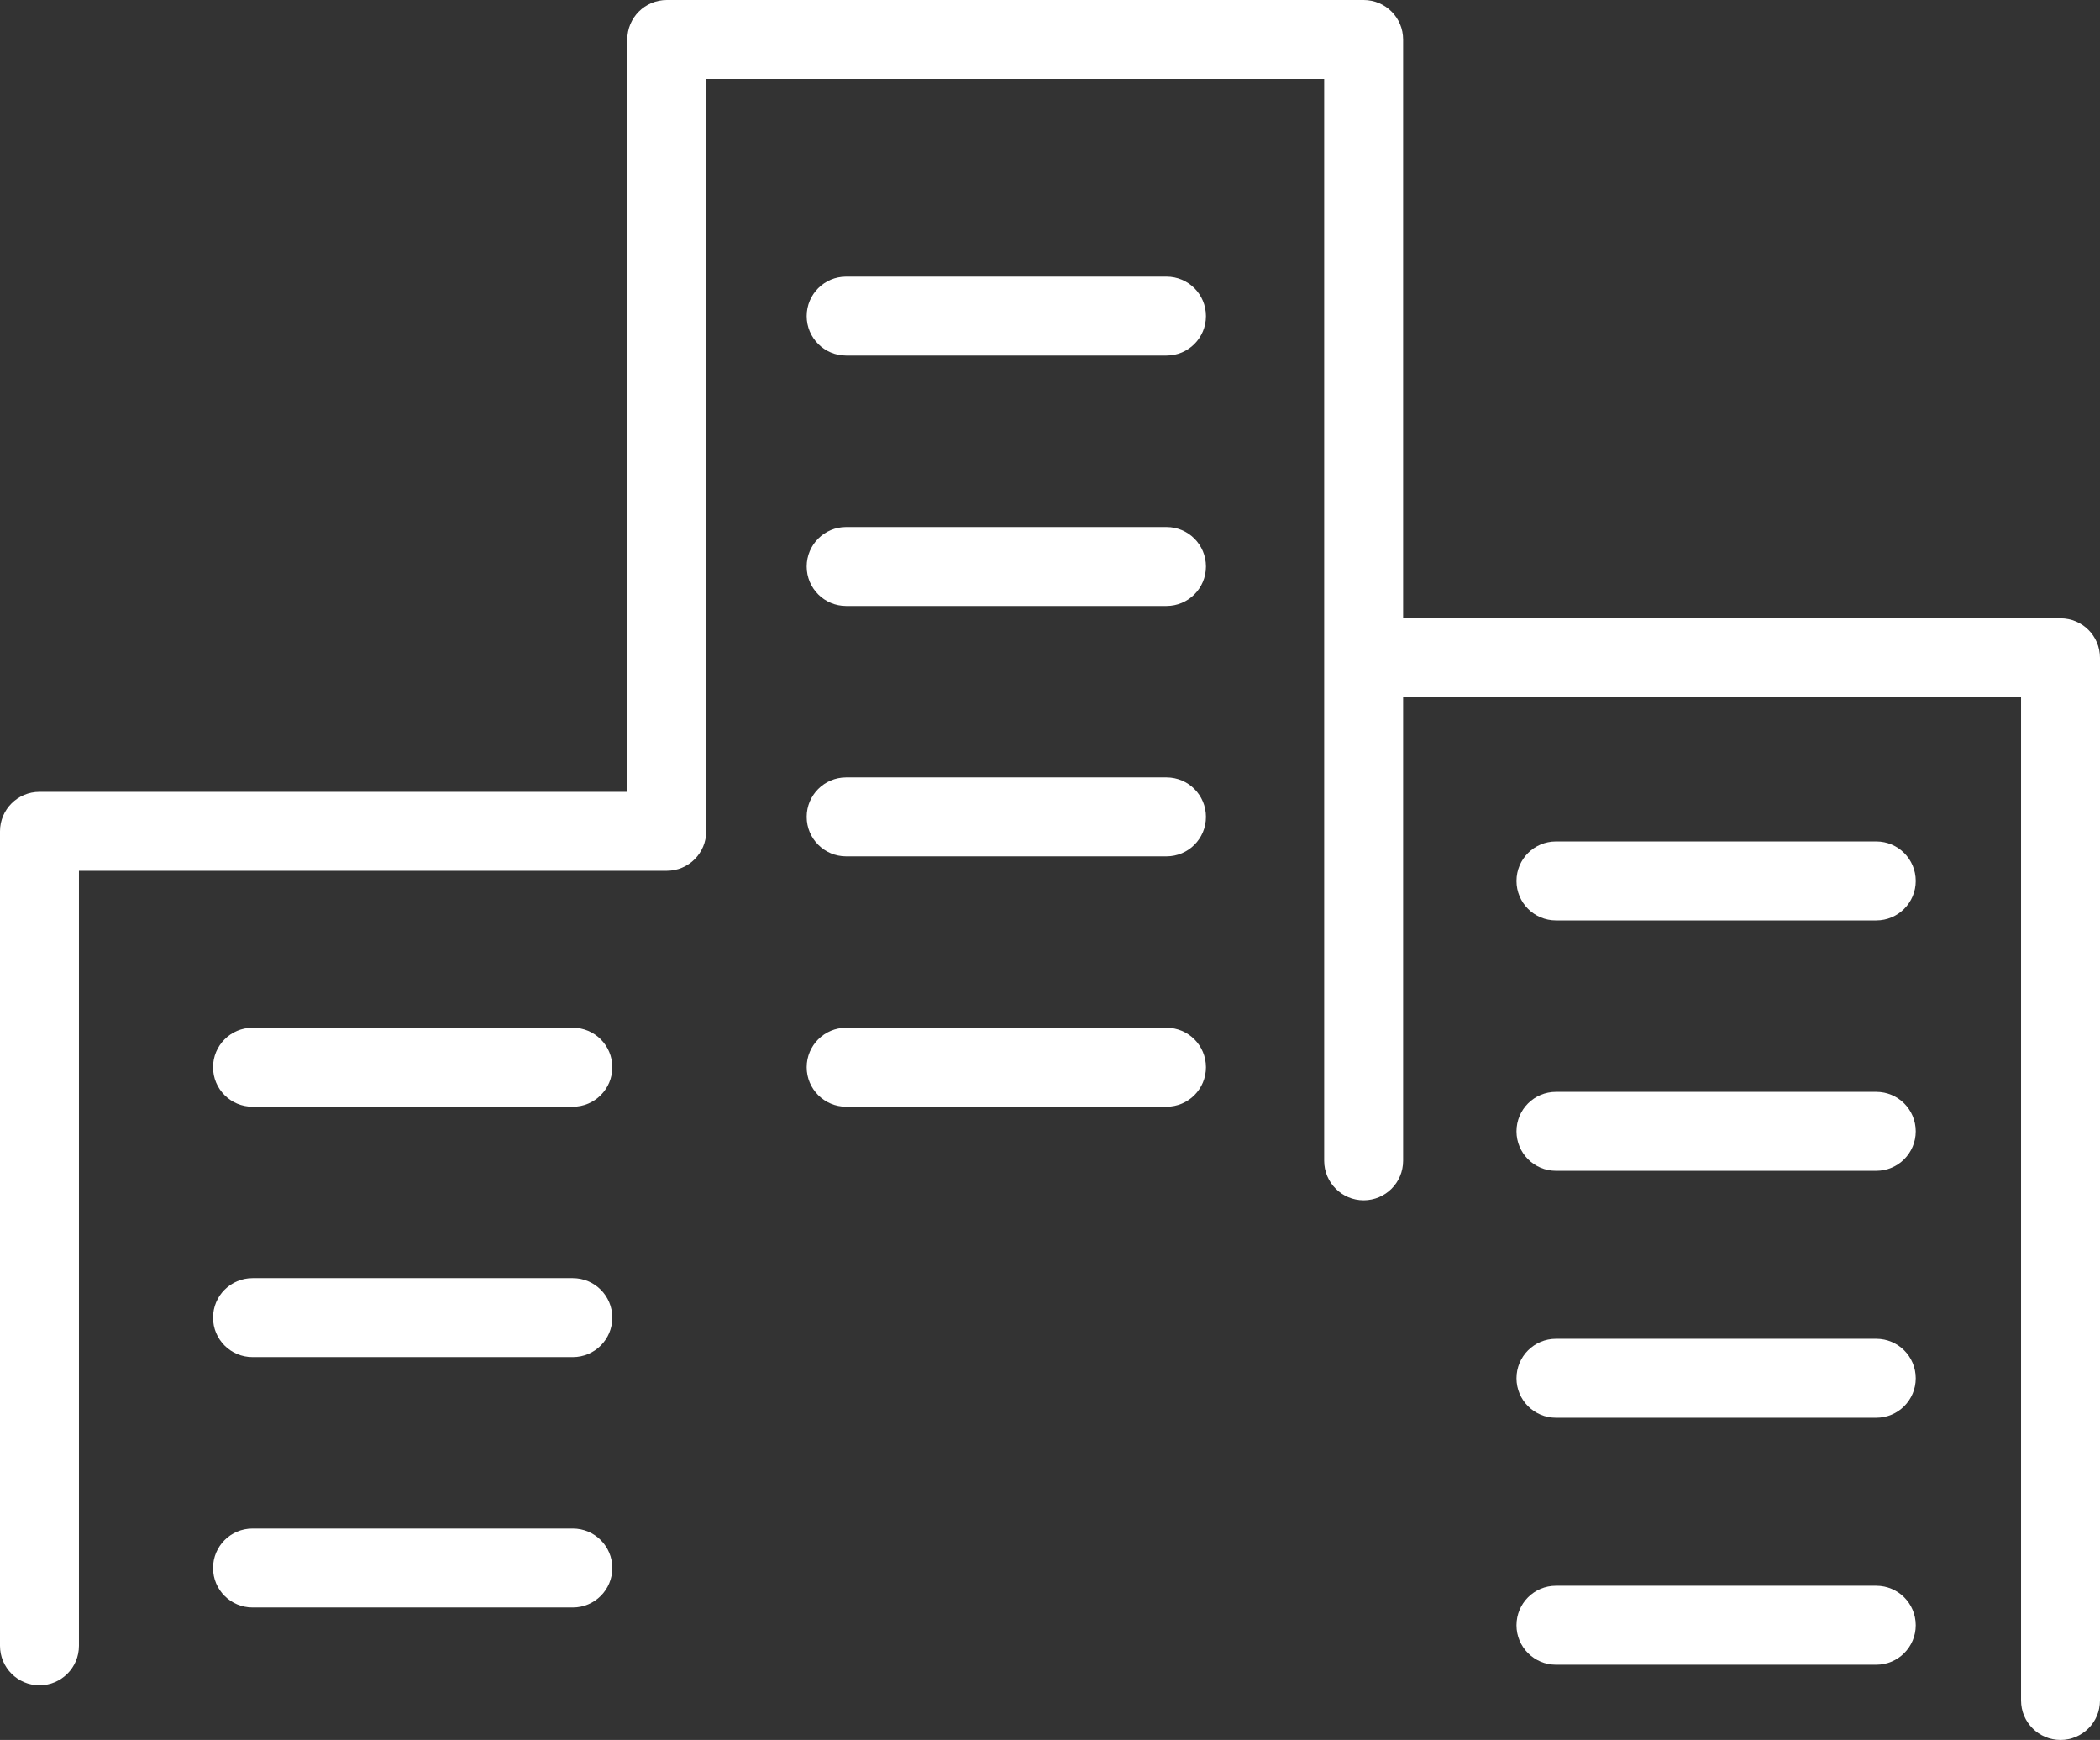
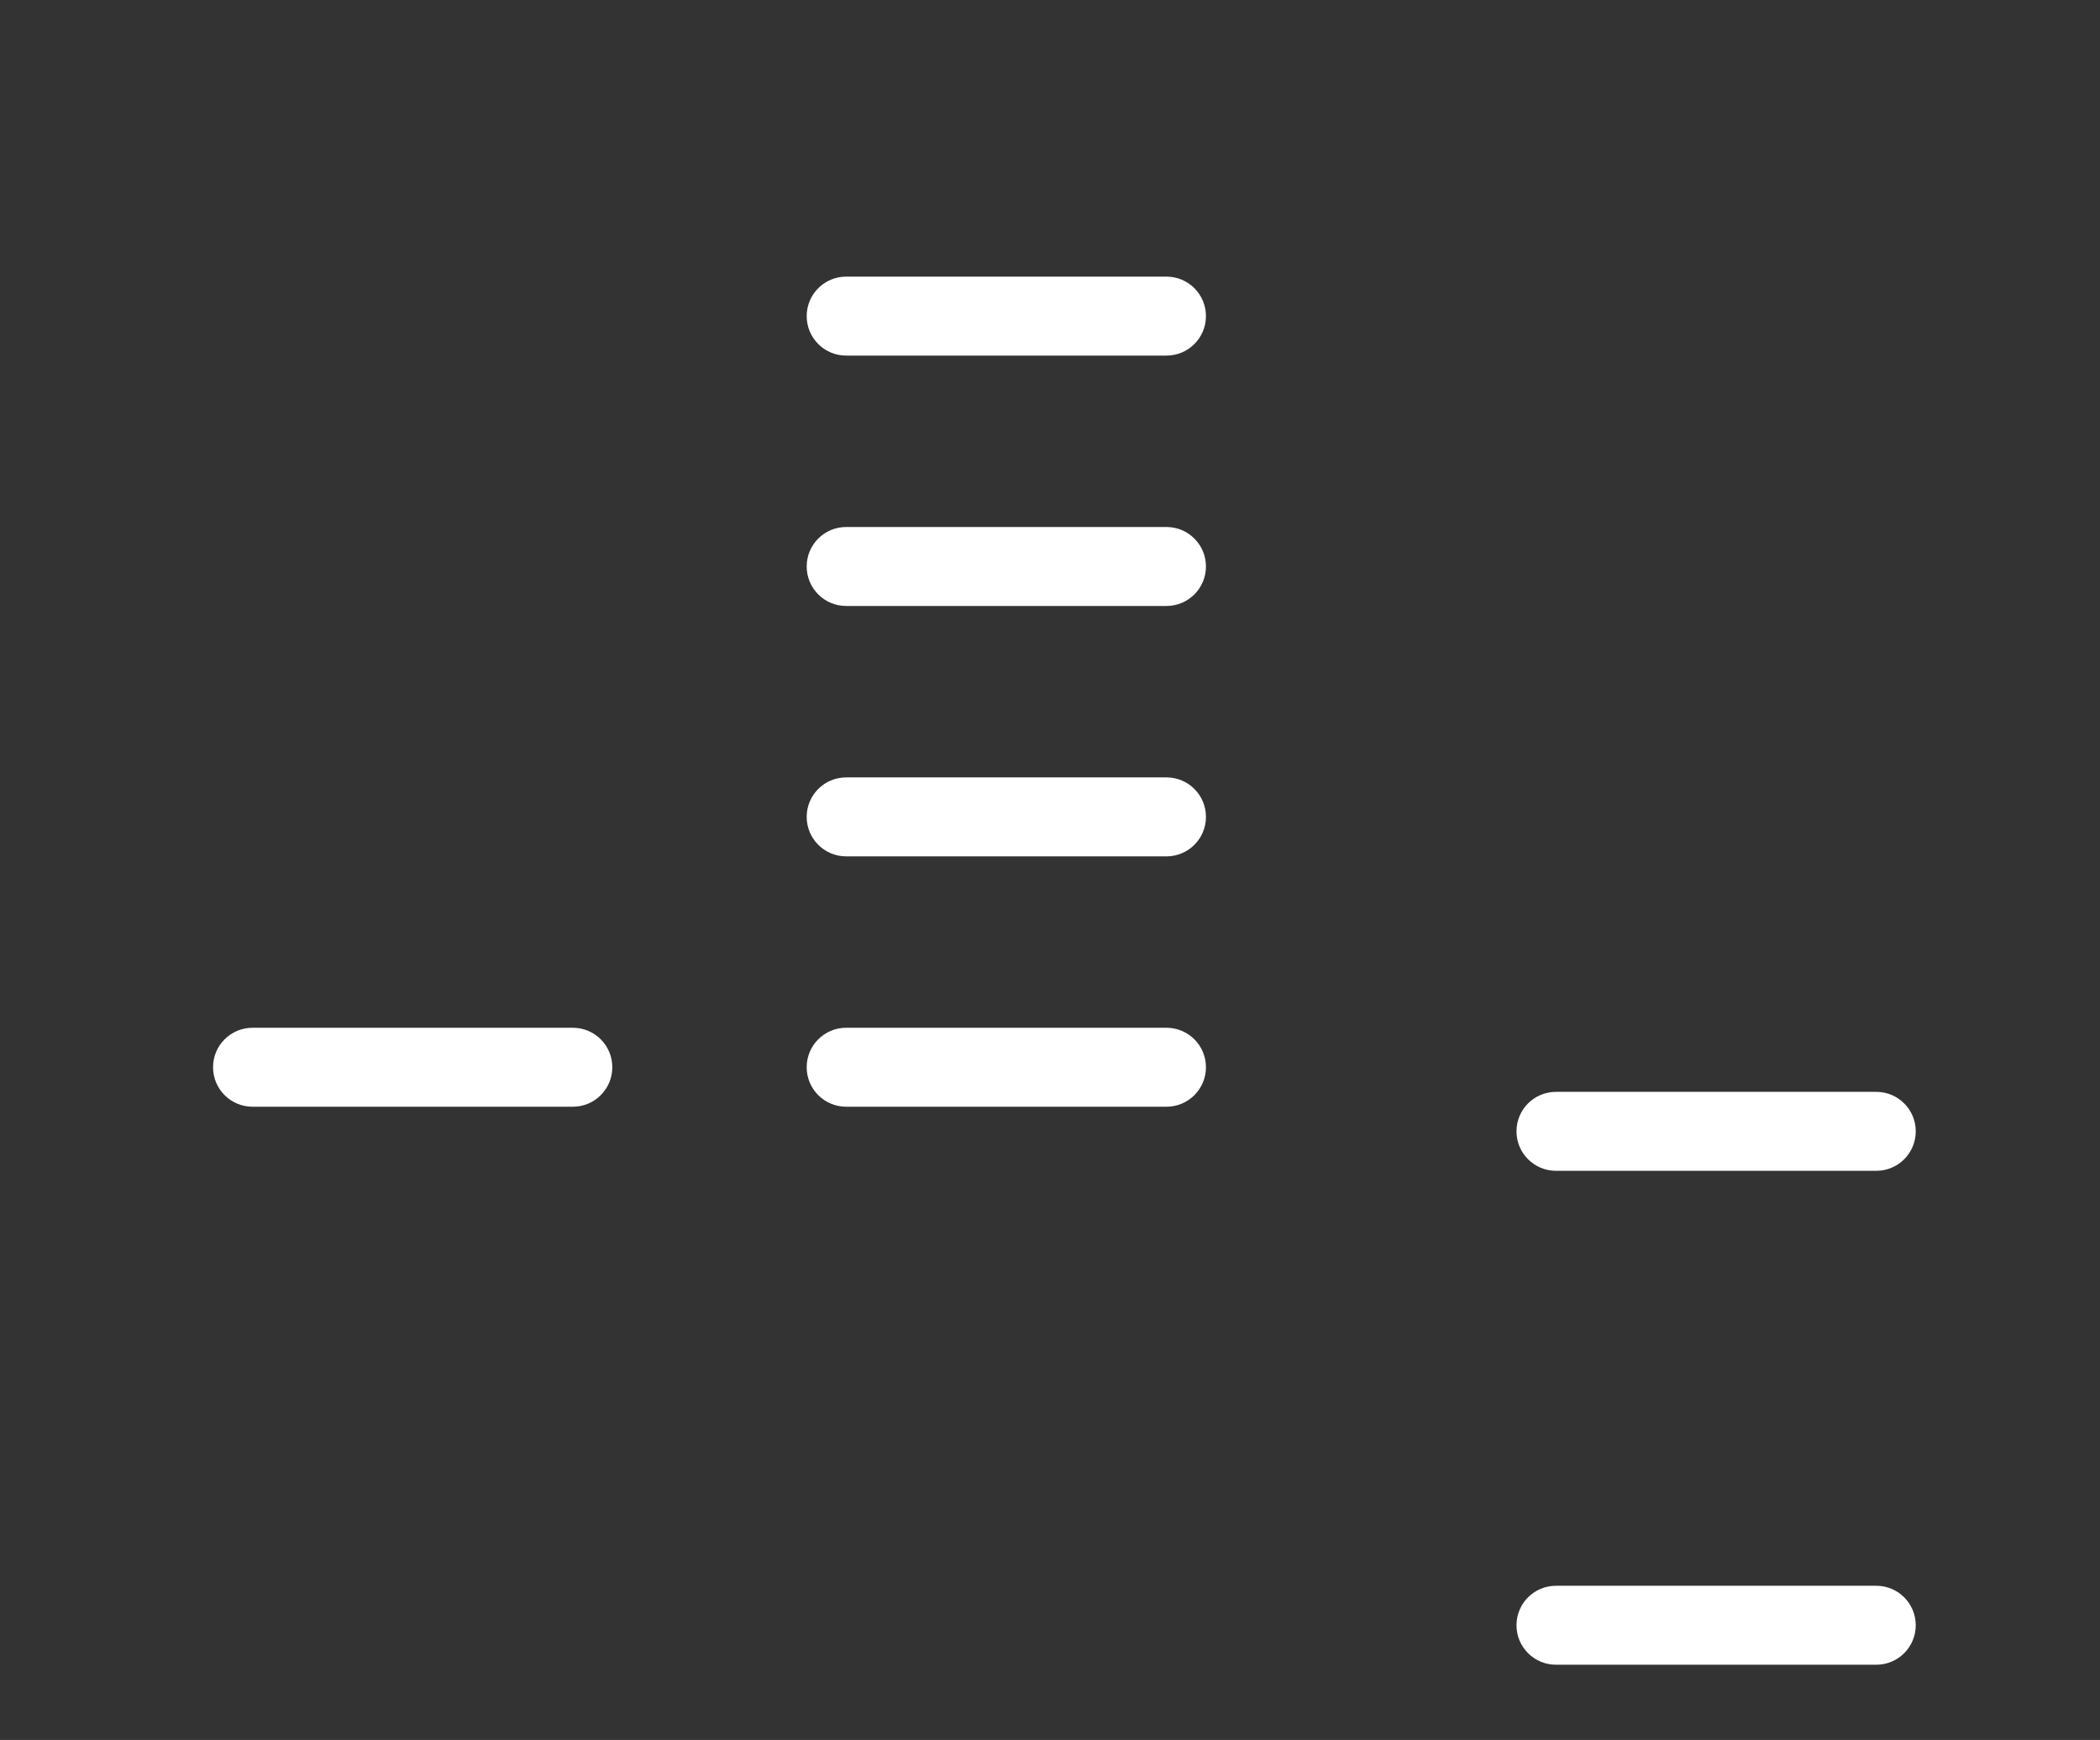
<svg xmlns="http://www.w3.org/2000/svg" version="1.1" id="レイヤー_1" x="0px" y="0px" width="133px" height="110.175px" viewBox="0 0 133 110.175" enable-background="new 0 0 133 110.175" xml:space="preserve">
  <rect x="0" y="0" width="133" height="110.175" fill="#333333" stroke="none" />
  <g>
-     <path fill="#FFFFFF" d="M130.5,39.15H88.864V2.5c0-1.381-1.119-2.5-2.5-2.5H42.228c-1.381,0-2.5,1.119-2.5,2.5v47.639H2.5   c-1.381,0-2.5,1.119-2.5,2.5v51.574c0,1.381,1.119,2.5,2.5,2.5s2.5-1.119,2.5-2.5V55.139h37.228c1.381,0,2.5-1.119,2.5-2.5V5   h39.136v68.503c0,1.381,1.119,2.5,2.5,2.5s2.5-1.119,2.5-2.5V44.15H128v63.525c0,1.381,1.119,2.5,2.5,2.5s2.5-1.119,2.5-2.5V41.65   C133,40.269,131.881,39.15,130.5,39.15z" />
    <path fill="#FFFFFF" d="M36.28,65.078H15.993c-1.381,0-2.5,1.119-2.5,2.5s1.119,2.5,2.5,2.5H36.28c1.381,0,2.5-1.119,2.5-2.5   S37.661,65.078,36.28,65.078z" />
-     <path fill="#FFFFFF" d="M36.28,80.933H15.993c-1.381,0-2.5,1.119-2.5,2.5s1.119,2.5,2.5,2.5H36.28c1.381,0,2.5-1.119,2.5-2.5   S37.661,80.933,36.28,80.933z" />
-     <path fill="#FFFFFF" d="M118.831,53.281H98.544c-1.381,0-2.5,1.119-2.5,2.5s1.119,2.5,2.5,2.5h20.287c1.381,0,2.5-1.119,2.5-2.5   S120.212,53.281,118.831,53.281z" />
    <path fill="#FFFFFF" d="M118.831,69.136H98.544c-1.381,0-2.5,1.119-2.5,2.5s1.119,2.5,2.5,2.5h20.287c1.381,0,2.5-1.119,2.5-2.5   S120.212,69.136,118.831,69.136z" />
-     <path fill="#FFFFFF" d="M118.831,84.773H98.544c-1.381,0-2.5,1.119-2.5,2.5s1.119,2.5,2.5,2.5h20.287c1.381,0,2.5-1.119,2.5-2.5   S120.212,84.773,118.831,84.773z" />
    <path fill="#FFFFFF" d="M118.831,100.411H98.544c-1.381,0-2.5,1.119-2.5,2.5s1.119,2.5,2.5,2.5h20.287c1.381,0,2.5-1.119,2.5-2.5   S120.212,100.411,118.831,100.411z" />
-     <path fill="#FFFFFF" d="M36.28,96.787H15.993c-1.381,0-2.5,1.119-2.5,2.5s1.119,2.5,2.5,2.5H36.28c1.381,0,2.5-1.119,2.5-2.5   S37.661,96.787,36.28,96.787z" />
    <path fill="#FFFFFF" d="M73.877,17.516H53.59c-1.381,0-2.5,1.119-2.5,2.5s1.119,2.5,2.5,2.5h20.287c1.381,0,2.5-1.119,2.5-2.5   S75.258,17.516,73.877,17.516z" />
    <path fill="#FFFFFF" d="M73.877,33.37H53.59c-1.381,0-2.5,1.119-2.5,2.5s1.119,2.5,2.5,2.5h20.287c1.381,0,2.5-1.119,2.5-2.5   S75.258,33.37,73.877,33.37z" />
    <path fill="#FFFFFF" d="M73.877,49.225H53.59c-1.381,0-2.5,1.119-2.5,2.5s1.119,2.5,2.5,2.5h20.287c1.381,0,2.5-1.119,2.5-2.5   S75.258,49.225,73.877,49.225z" />
    <path fill="#FFFFFF" d="M73.877,65.078H53.59c-1.381,0-2.5,1.119-2.5,2.5s1.119,2.5,2.5,2.5h20.287c1.381,0,2.5-1.119,2.5-2.5   S75.258,65.078,73.877,65.078z" />
  </g>
</svg>